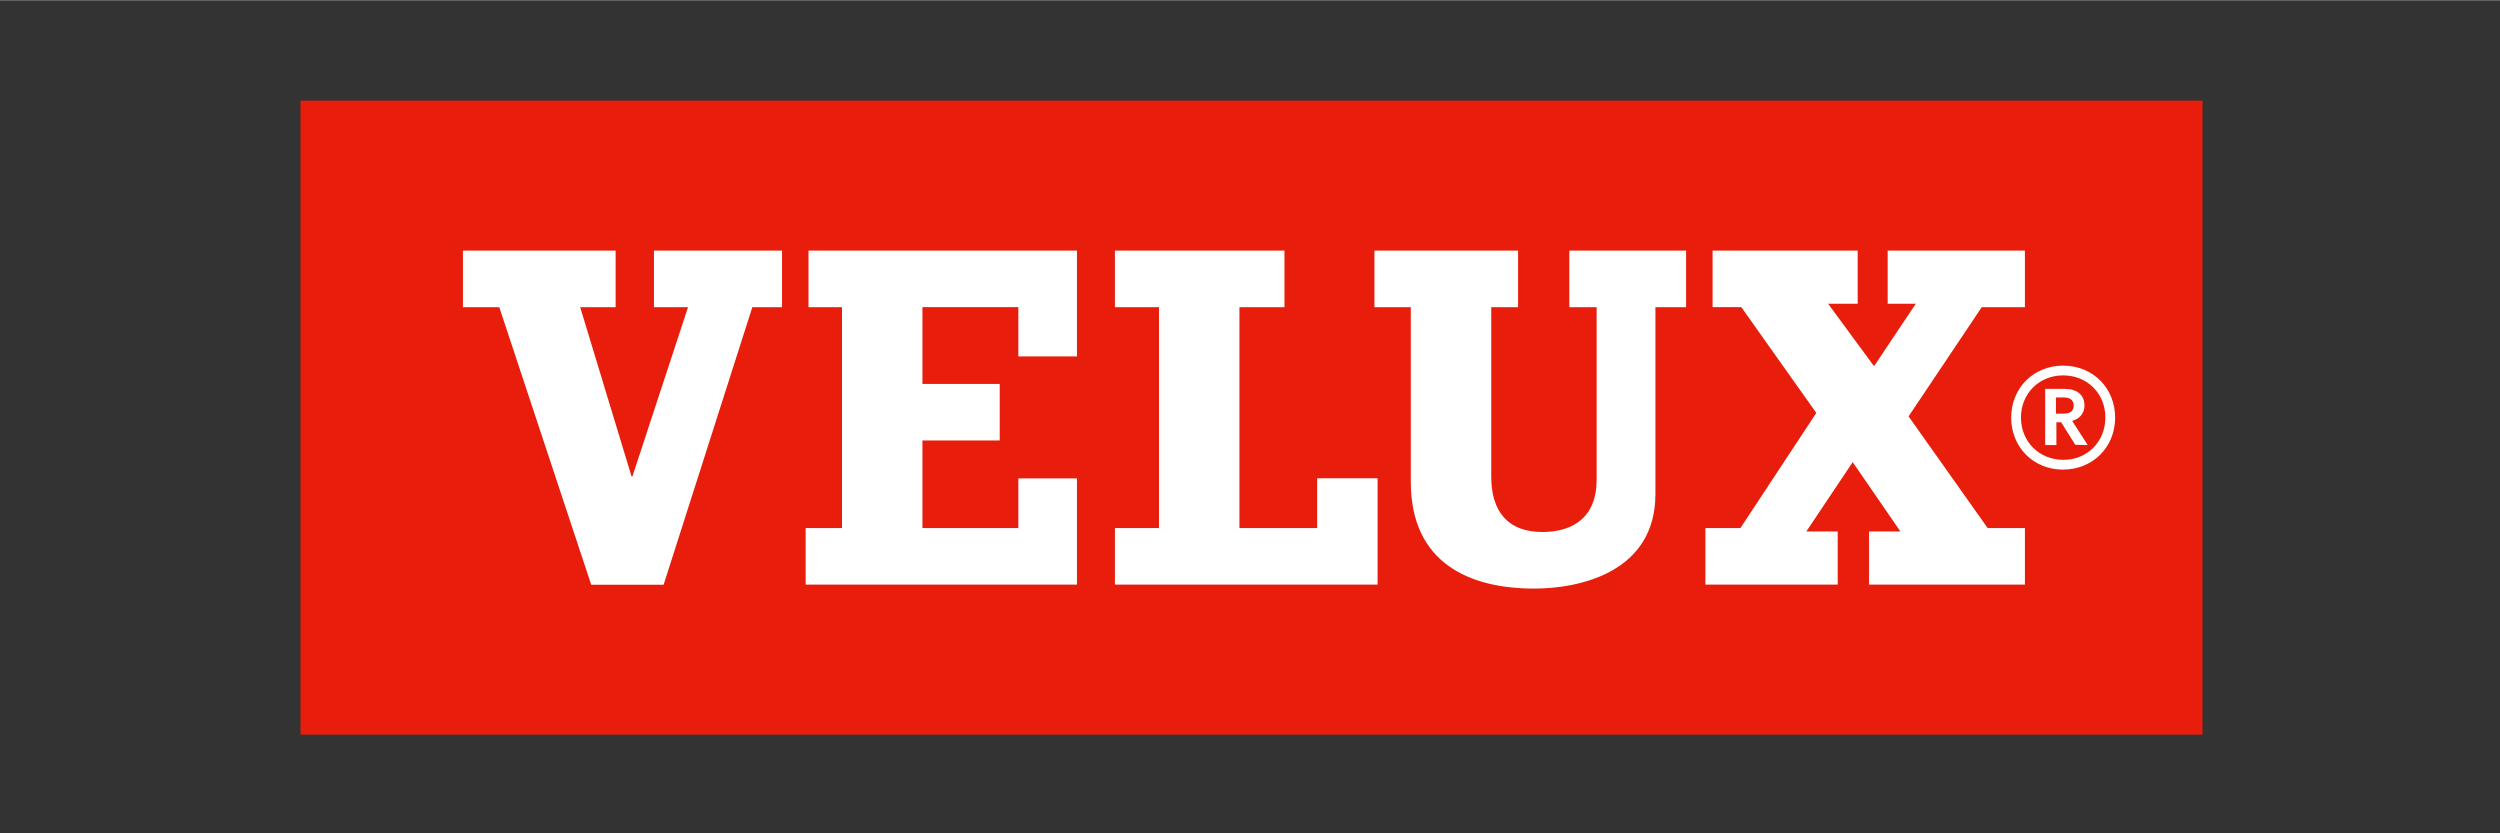
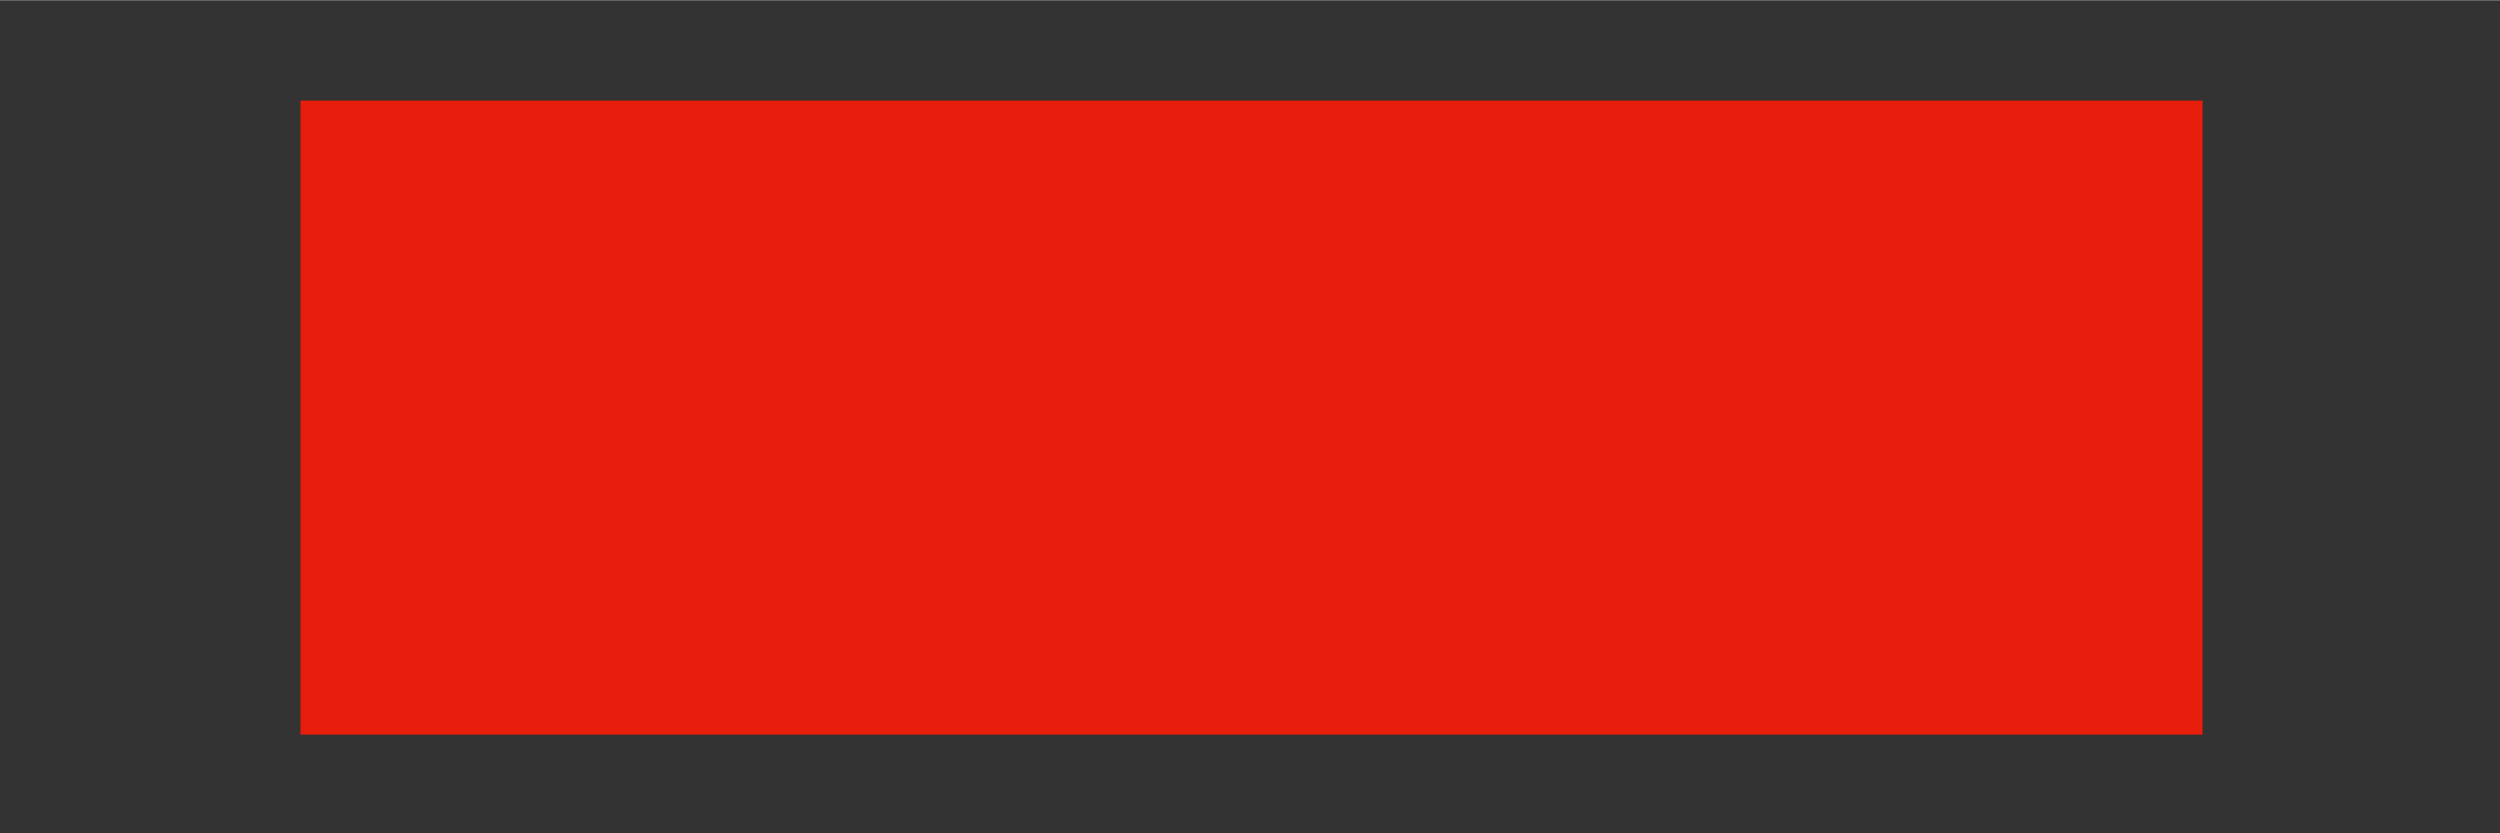
<svg xmlns="http://www.w3.org/2000/svg" version="1.0" id="Lager_1" x="0px" y="0px" viewBox="0 0 499.427 166.38" style="enable-background:new 0 0 499.427 166.38;" xml:space="preserve" width="300" height="100">
  <rect x="0" y="0" width="499.427" height="166.38" fill="#333333" stroke="none" />
  <style type="text/css">
	.st0{fill:#E81D0B;}
	.st1{fill:#FFFFFF;}
</style>
  <g>
    <rect x="60.033" y="20.052" class="st0" width="379.967" height="126.655" />
-     <path class="st1" d="M408.656,77.638h-0.089v11.221h2.24c0,0,0-4.379,0-4.553c0.158,0,0.959,0,0.962,0l0,0   c0,0.074,2.817,4.504,2.817,4.504l2.309,0.048h0.165c0,0-2.986-4.645-3.099-4.822   c1.553-0.449,2.453-1.553,2.453-3.067c0-2.118-1.45-3.333-3.989-3.333H408.656z M412.291,79.352   c1.271,0,1.972,0.576,1.972,1.618c0,1.337-1.072,1.618-1.972,1.618c0,0-1.409,0-1.574,0c0-0.172,0-3.065,0-3.237   C410.882,79.352,412.291,79.352,412.291,79.352z M401.777,83.381c0,5.918,4.442,10.384,10.335,10.384   c5.951,0,10.431-4.466,10.431-10.384c0-5.922-4.46-10.386-10.383-10.386S401.777,77.459,401.777,83.381z    M403.729,83.36c0-4.798,3.628-8.418,8.431-8.418c4.81,0,8.431,3.619,8.431,8.418   c0,4.819-3.604,8.454-8.387,8.454C407.367,91.814,403.729,88.179,403.729,83.36z M161.514,50.011h53.633v21.133   h-11.714v-9.829h-19.158v15.332h15.437v11.298h-15.437v17.495h19.158v-9.922h11.714v21.226h-54.202v-11.304h7.261   V61.315h-6.693V50.011L161.514,50.011z M263.131,95.497h12.073v21.247h-52.477v-11.304h8.806V61.315h-8.806V50.011   h33.87v11.304h-8.993v44.125h15.528V95.497z M130.642,50.011h25.589v11.304h-5.935l-17.725,55.449h-14.466   L99.739,61.315h-7.262V50.011h30.506v11.304h-7.082l10.261,33.797h0.178l11.111-33.797h-6.81V50.011z    M313.499,50.011h23.335v11.304h-6.129v37.35c0,15.523-14.986,18.869-24.235,18.869   c-12.802,0-24.634-5.016-24.634-21.329v-34.89h-7.263V50.011h28.695v11.304h-5.36v33.907   c0,6.583,3.058,11.008,10.218,11.008c5.998,0,10.836-2.852,10.836-10.417V61.315h-5.463V50.011z M397.077,105.44   h7.442v11.304h-31.142v-10.617h6.267l-9.531-13.853l-9.263,13.853h6.267v10.617h-26.431v-11.304h6.998   l15.159-22.996l-14.98-21.13h-5.738V50.011h28.984v10.617h-5.906l9.177,12.48l8.349-12.48h-5.628V50.011h27.417   v11.304h-8.624l-14.616,21.815L397.077,105.44z" />
  </g>
</svg>